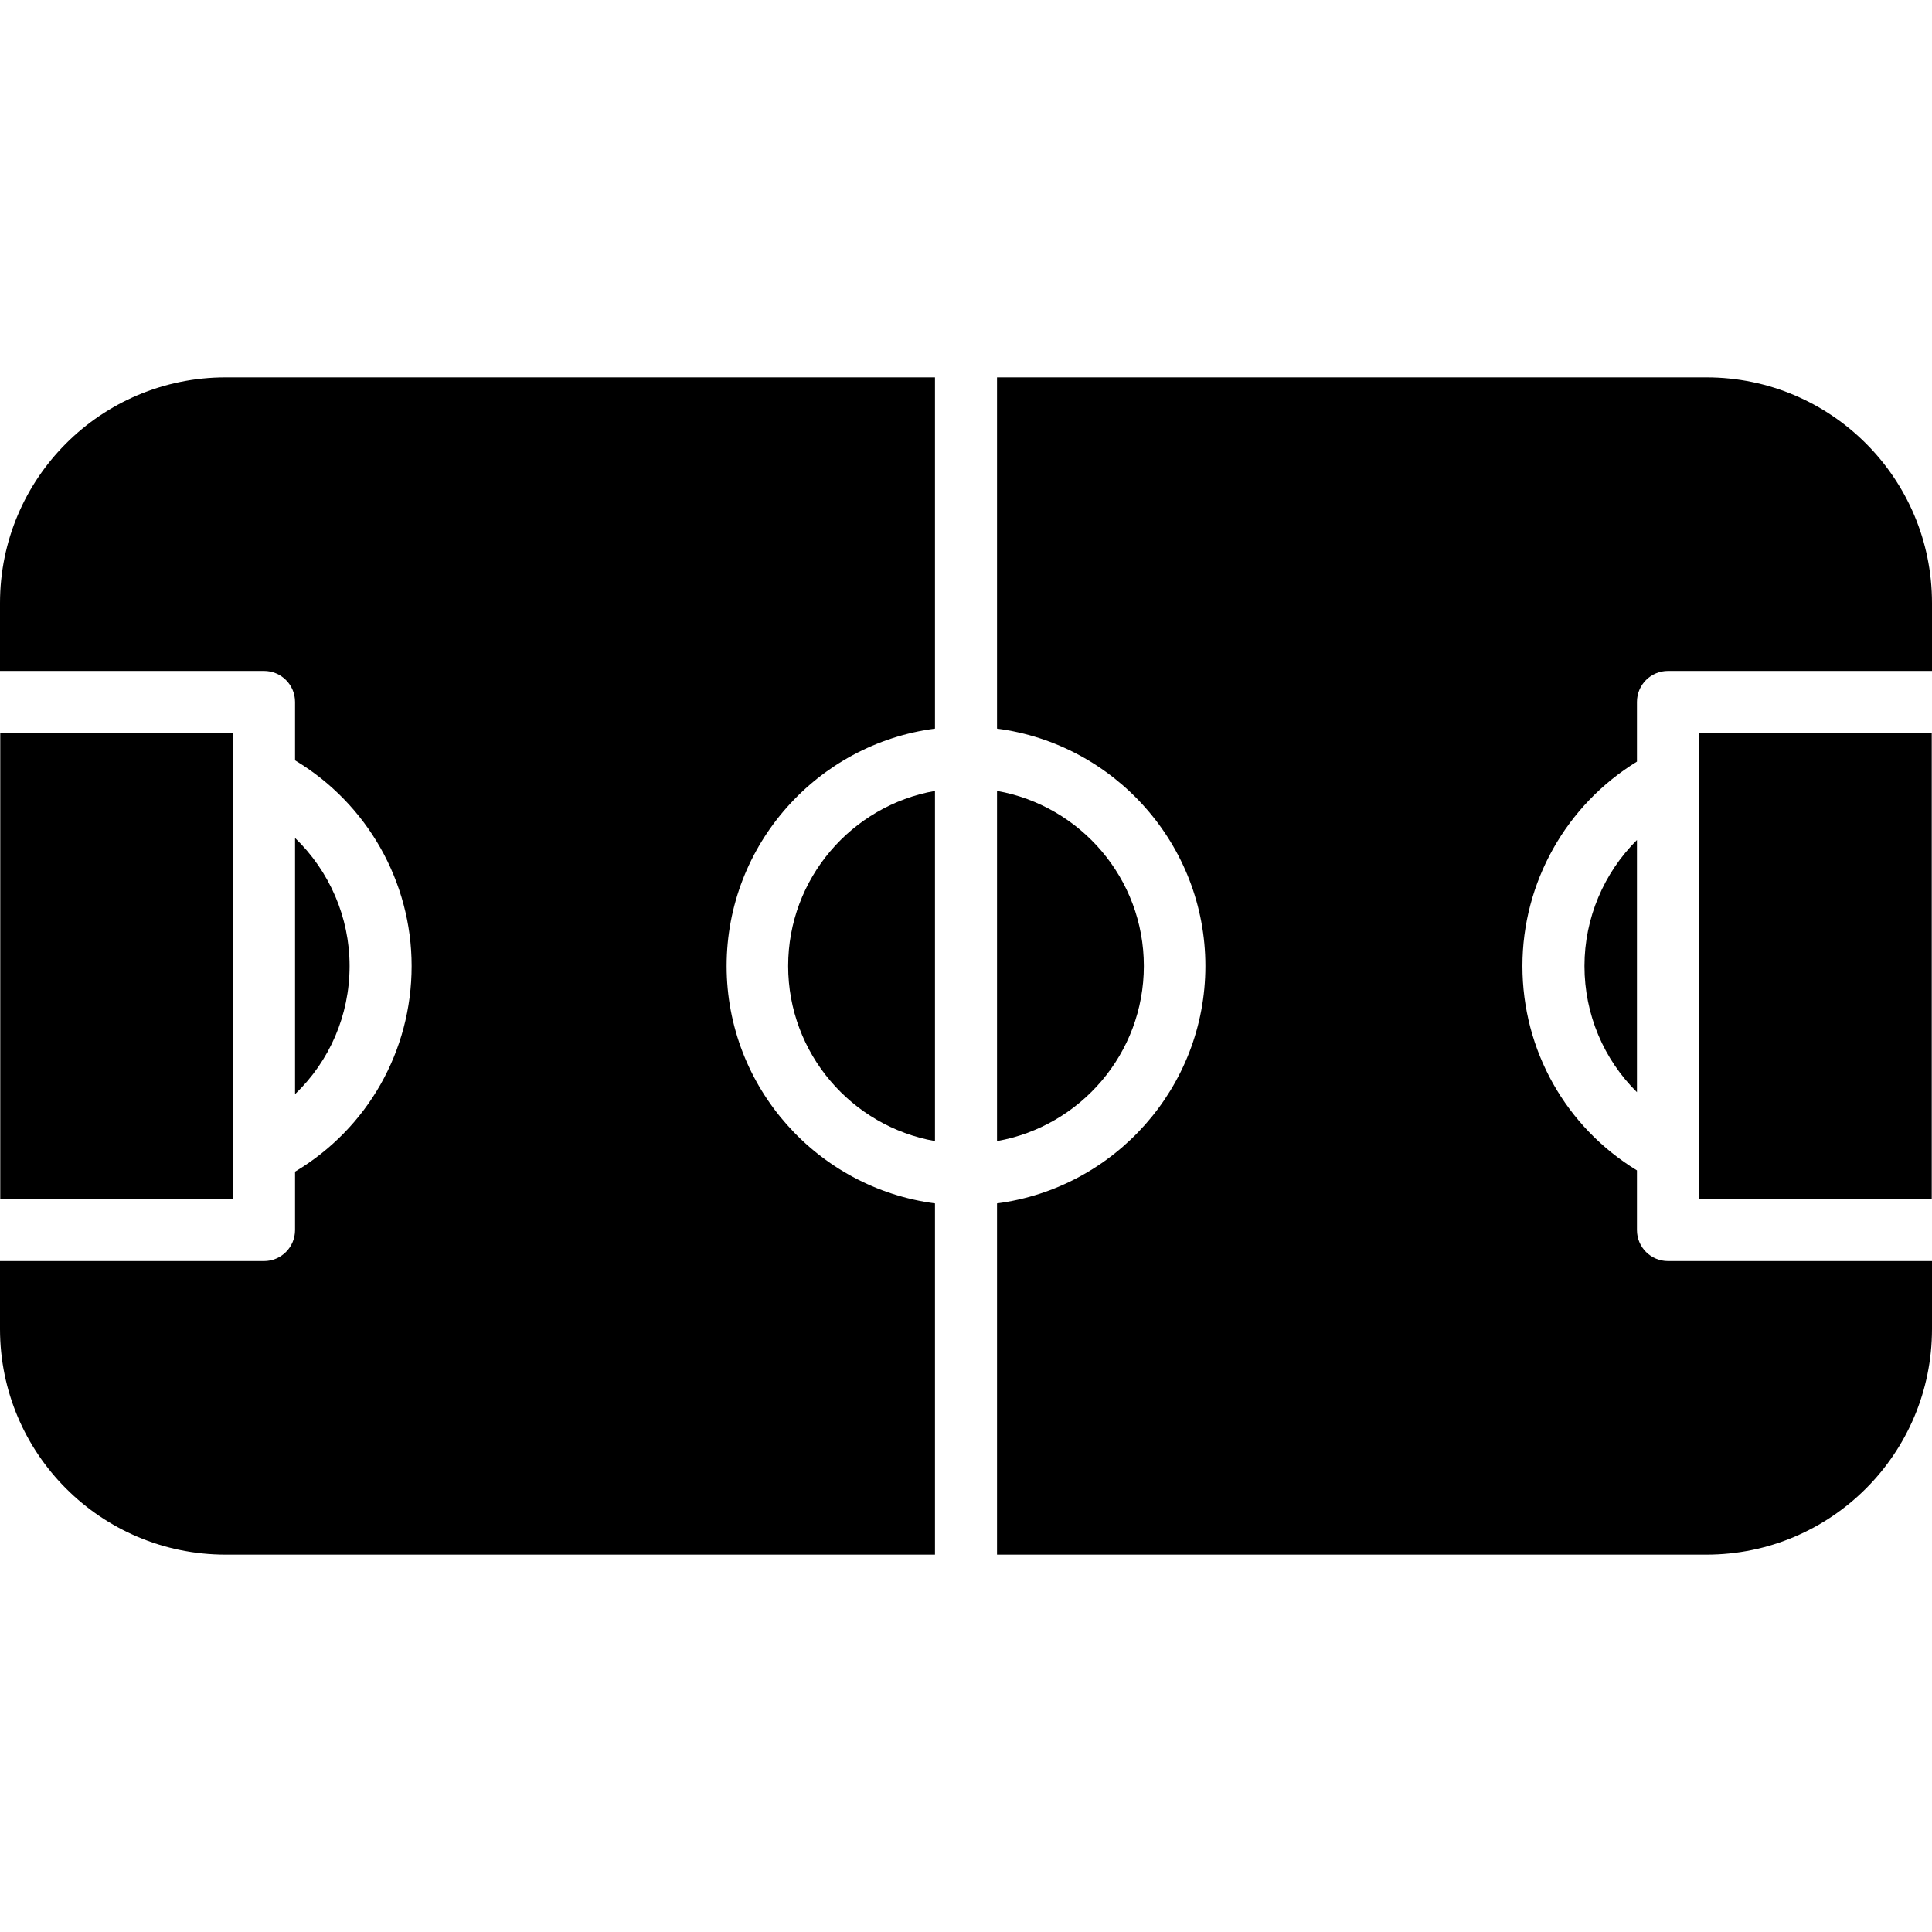
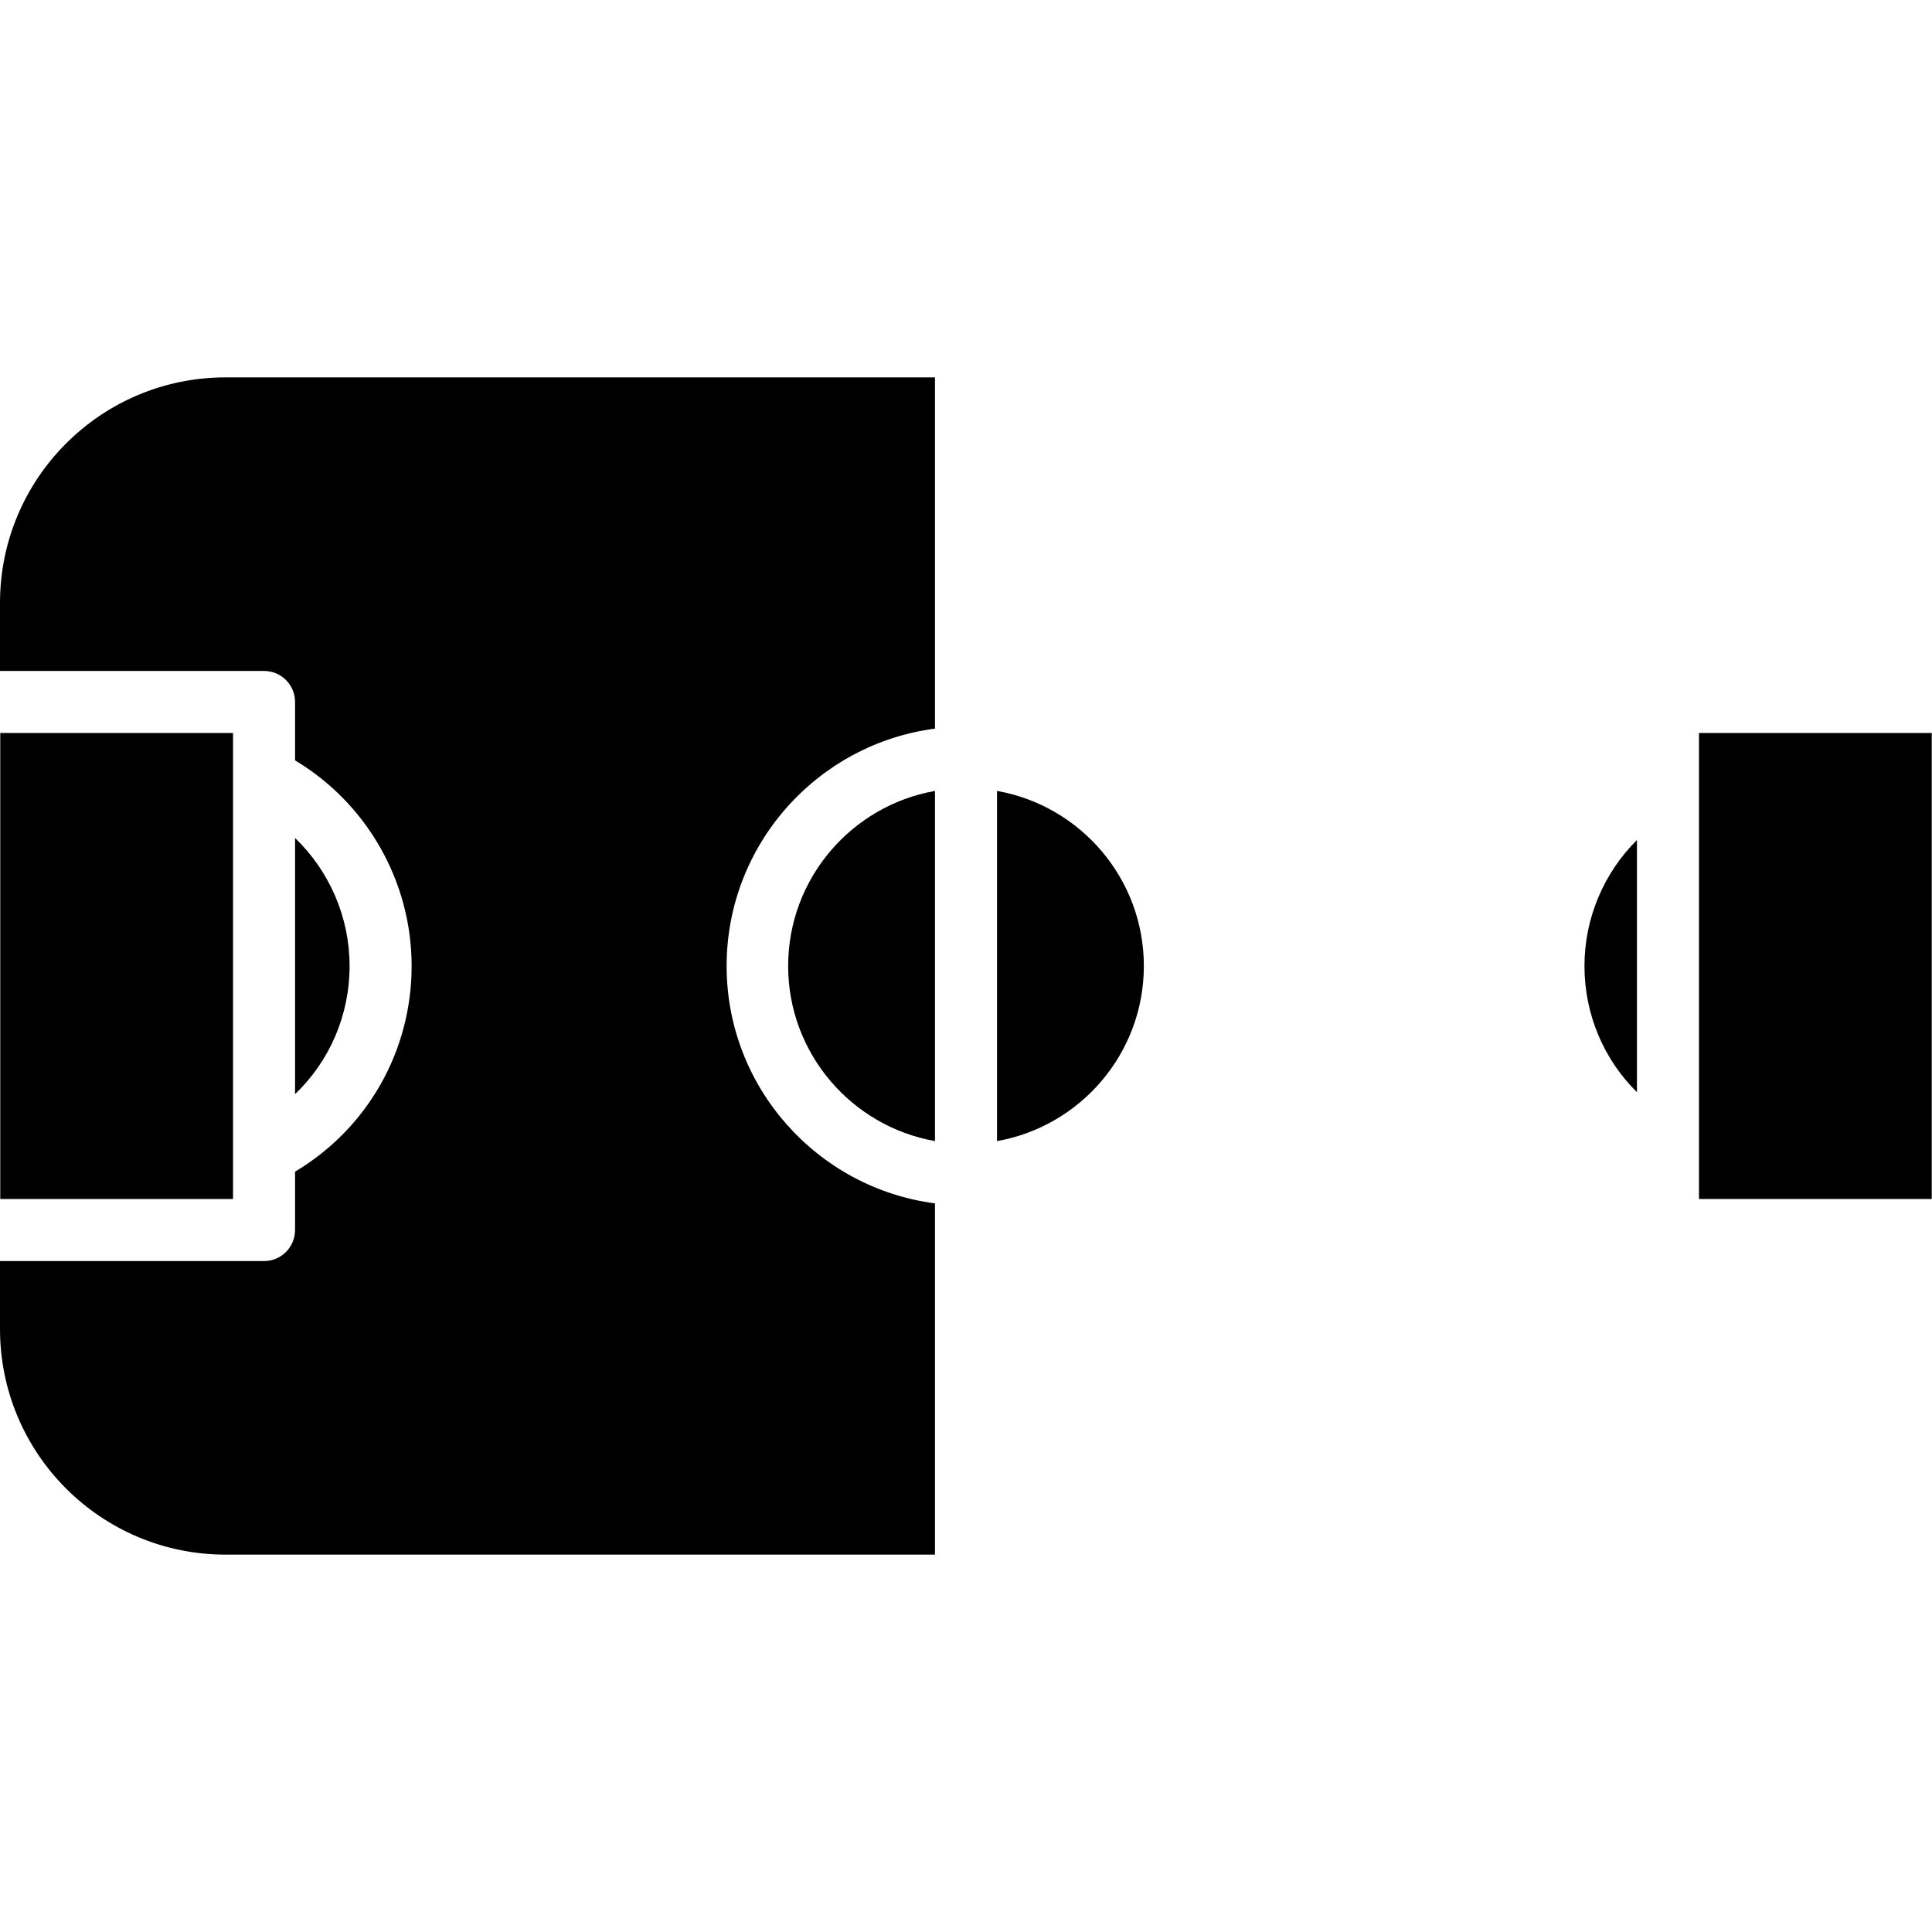
<svg xmlns="http://www.w3.org/2000/svg" fill="#000000" version="1.1" id="Capa_1" width="800px" height="800px" viewBox="0 0 934.247 934.248" xml:space="preserve">
  <g>
    <g>
      <path d="M109.095,751.761h343.029V581.908c-56.767-7.379-100.755-56.039-100.755-114.783c0-58.746,43.988-107.407,100.755-114.785    V182.486H109.095C48.844,182.486,0,231.329,0,291.581v32.865h127.678c8.284,0,15,6.716,15,15v28.238    c34.855,20.895,56.368,58.675,56.368,99.441c0,41.176-21.398,78.568-56.368,99.455v28.223c0,8.283-6.716,15-15,15H0v32.865    C0,702.917,48.844,751.761,109.095,751.761z" />
      <path d="M553.125,467.125c0-42.304-30.71-77.544-71.001-84.666v169.33C522.415,544.669,553.125,509.427,553.125,467.125z" />
      <rect x="821.569" y="354.446" width="112.555" height="225.356" />
      <path d="M381.123,467.125c0,42.303,30.71,77.545,71.001,84.664v-169.33C411.833,389.579,381.123,424.82,381.123,467.125z" />
      <path d="M791.569,528.146V406.189c-16.008,15.924-25.378,37.779-25.378,60.935C766.191,490.531,775.523,512.291,791.569,528.146z" />
      <polygon points="0.124,354.446 0.124,383.555 0.124,550.693 0.124,579.802 112.679,579.802 112.679,354.446   " />
      <path d="M142.679,405.227v123.867c16.646-15.932,26.368-38.088,26.368-61.969C169.047,443.497,159.288,421.225,142.679,405.227z" />
-       <path d="M482.124,182.486V352.34c56.767,7.378,100.755,56.039,100.755,114.785c0,58.744-43.988,107.404-100.755,114.783v169.854    h343.029c60.251,0,109.094-48.842,109.094-109.094v-32.865H806.569c-8.284,0-15-6.715-15-15v-28.836    c-34.378-20.998-55.378-58.059-55.378-98.842c0-40.375,21.106-77.823,55.378-98.835v-28.842c0-8.284,6.716-15,15-15h127.678    v-32.865c0-60.251-48.843-109.095-109.094-109.095L482.124,182.486L482.124,182.486z" />
    </g>
  </g>
</svg>